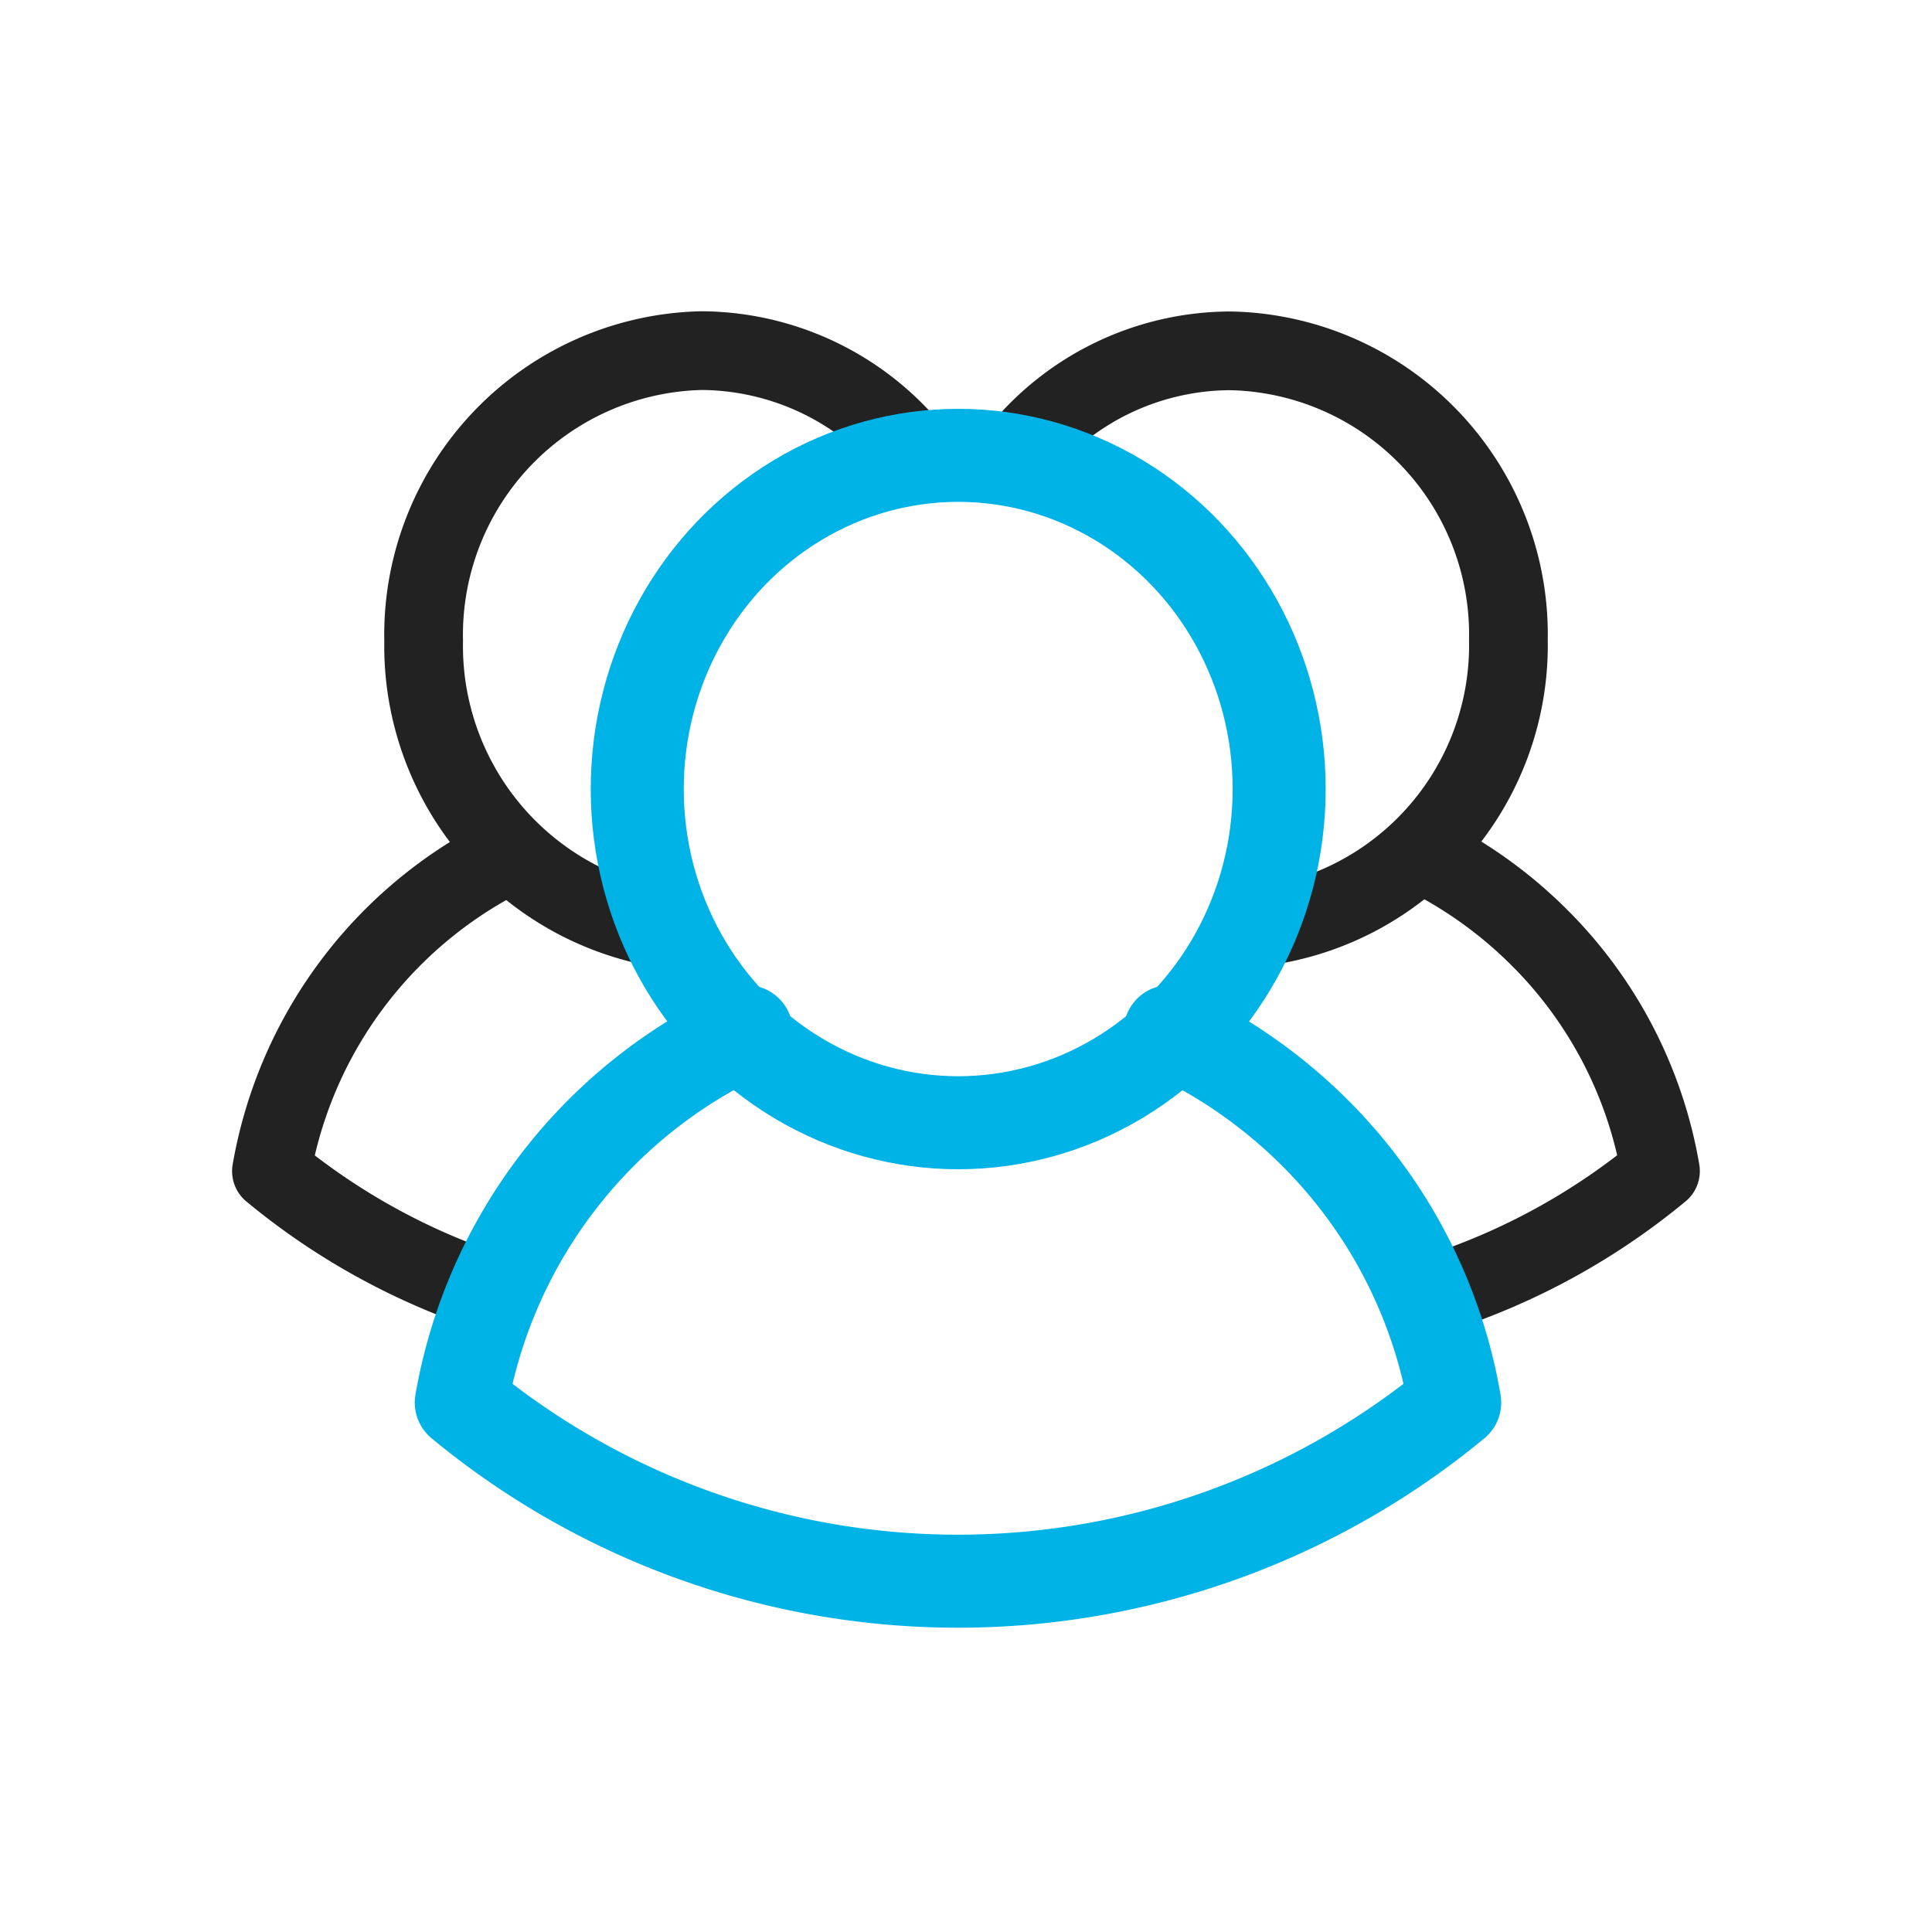
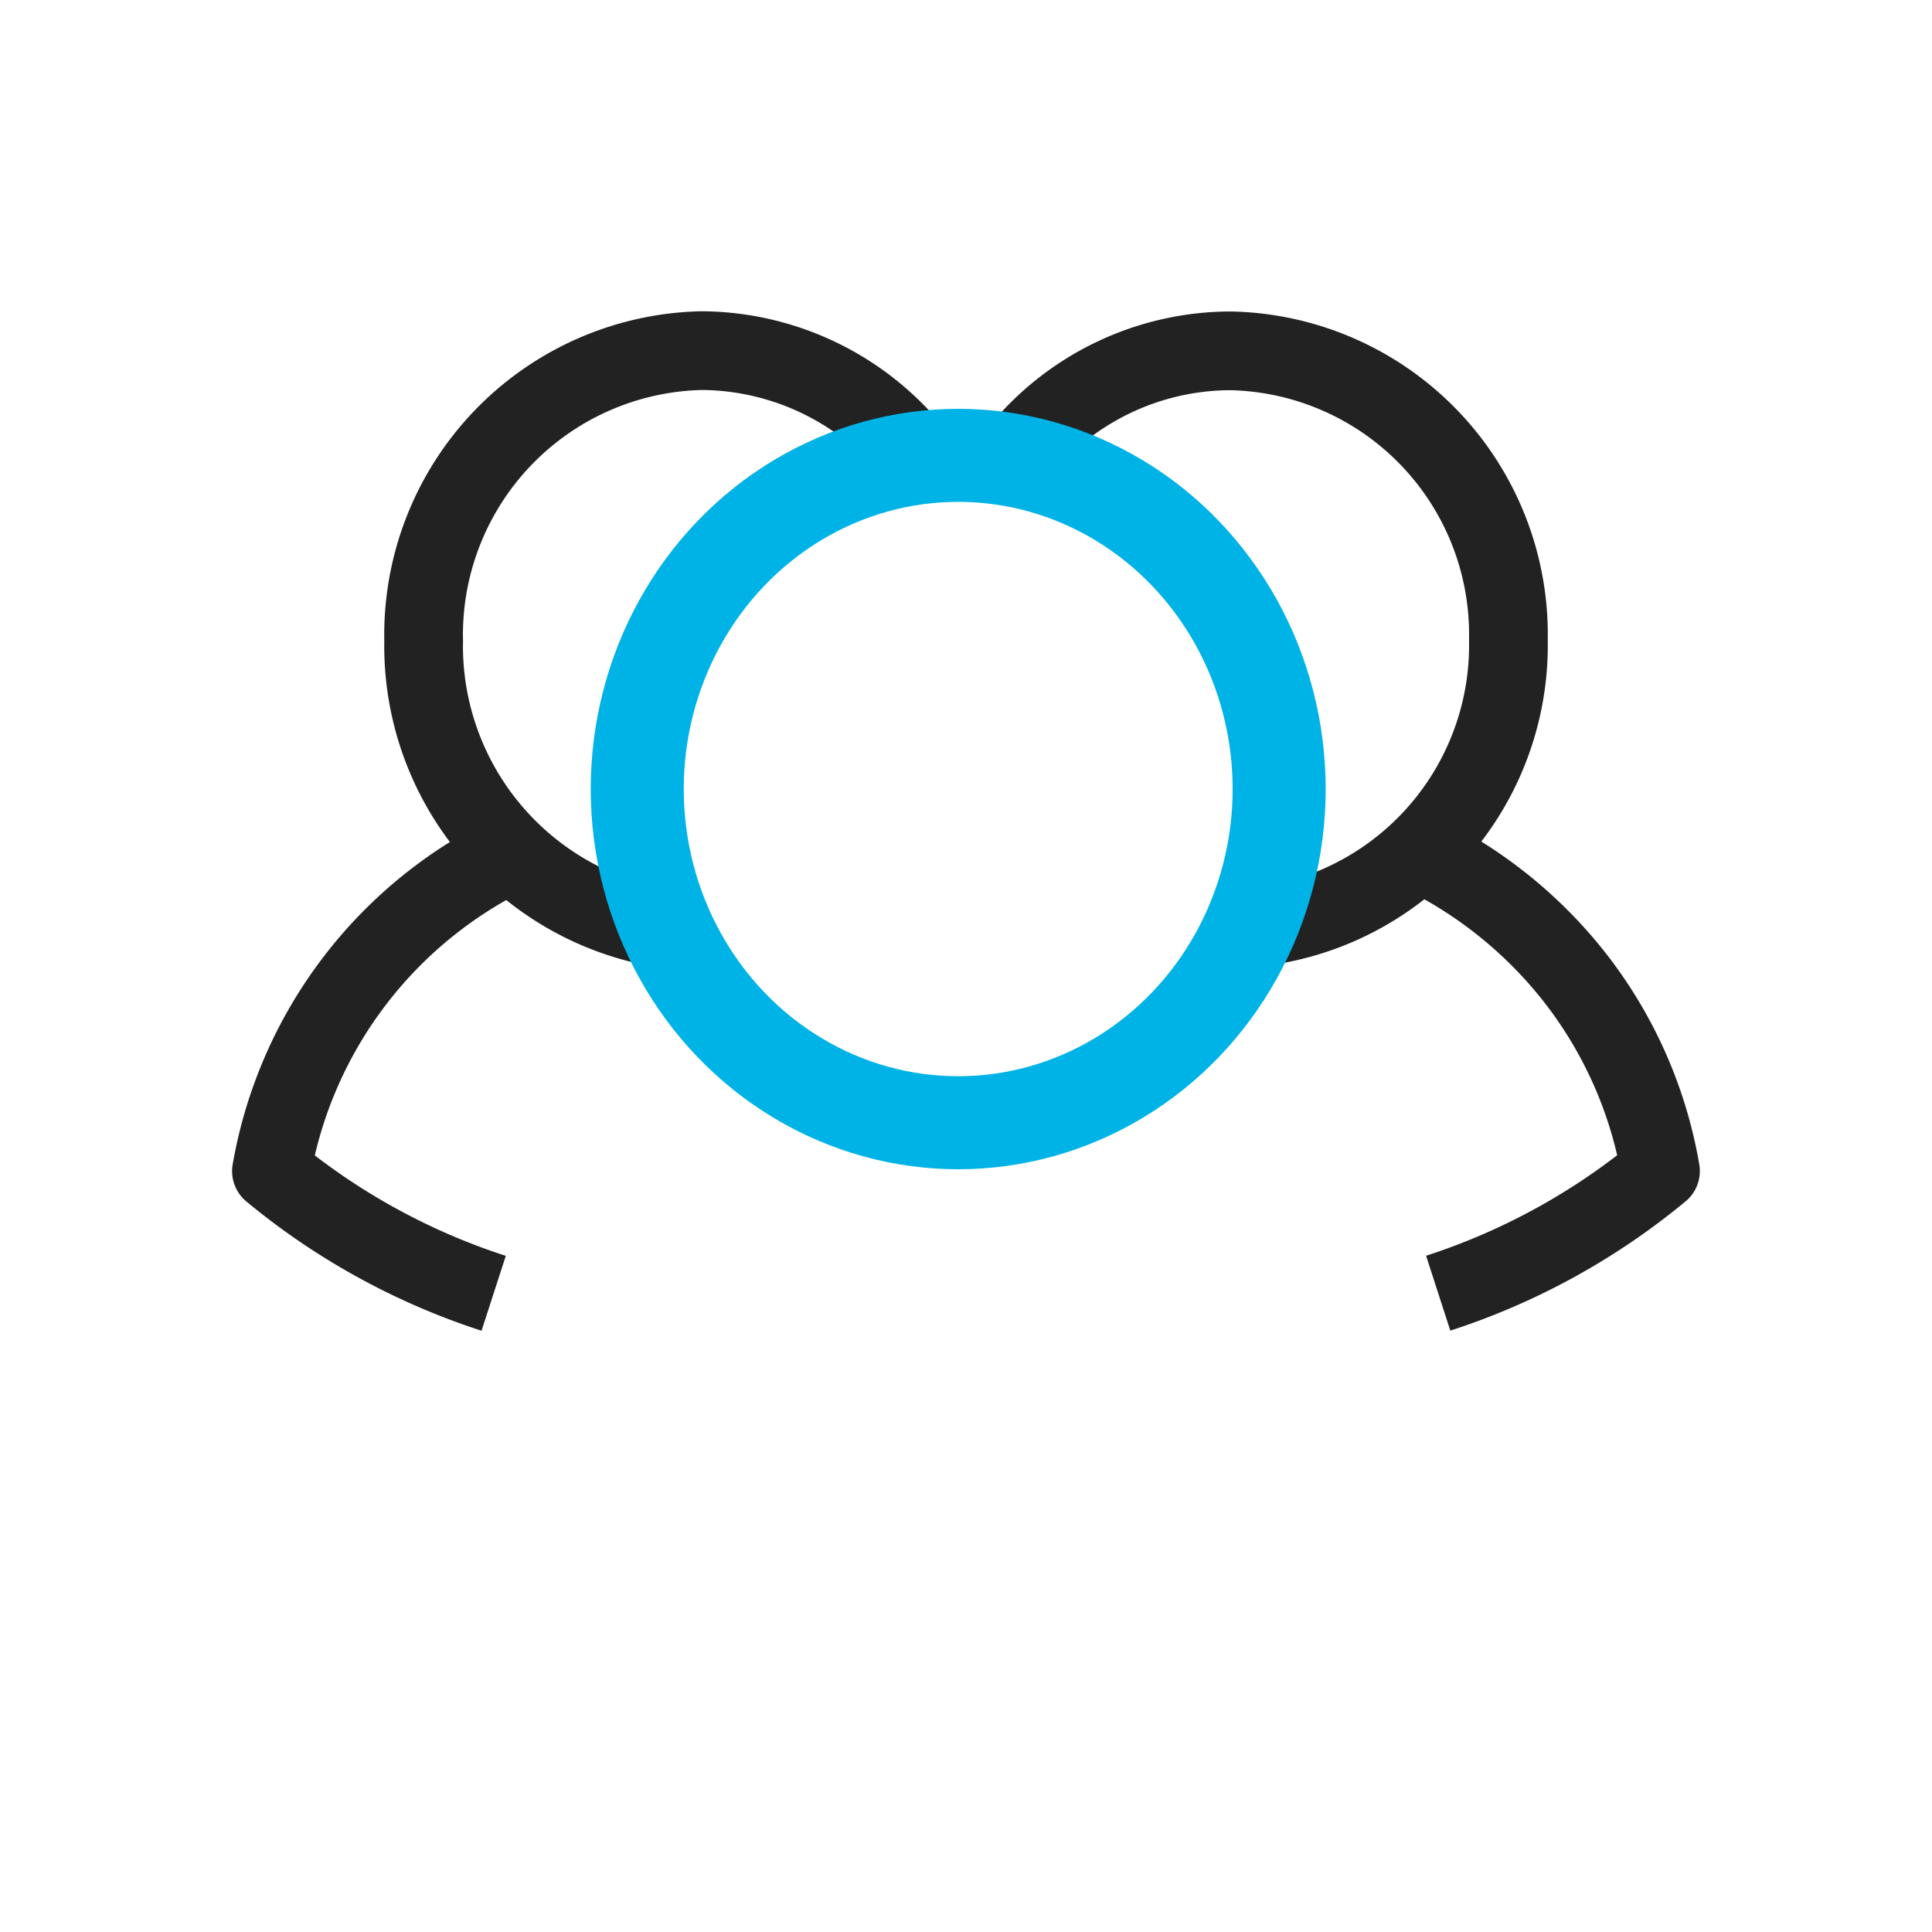
<svg xmlns="http://www.w3.org/2000/svg" width="54" height="54" viewBox="0 0 54 54">
  <g id="sub_icon072" transform="translate(-255.541)">
    <g id="sub_icon072-2" data-name="sub_icon072">
      <g id="그룹_4840" data-name="그룹 4840">
        <path id="패스_39304" data-name="패스 39304" d="M269.339,36.148a18.832,18.832,0,0,1-6.211-3.414l0,0a12.2,12.2,0,0,1,6.893-8.981" fill="none" stroke="#222" stroke-linejoin="round" stroke-width="2.2" />
        <path id="패스_39305" data-name="패스 39305" d="M274.146,25.959a8,8,0,0,1-6.764-8.045A7.947,7.947,0,0,1,275.153,9.8a7.681,7.681,0,0,1,6.438,3.568" fill="none" stroke="#222" stroke-miterlimit="10" stroke-width="2.2" />
      </g>
      <g id="그룹_4841" data-name="그룹 4841">
-         <path id="패스_39306" data-name="패스 39306" d="M295.059,23.75a12.328,12.328,0,0,1,3.507,2.454,12.094,12.094,0,0,1,3.386,6.527l0,0a18.831,18.831,0,0,1-6.213,3.414" fill="none" stroke="#222" stroke-linejoin="round" stroke-width="2.2" />
+         <path id="패스_39306" data-name="패스 39306" d="M295.059,23.75a12.328,12.328,0,0,1,3.507,2.454,12.094,12.094,0,0,1,3.386,6.527a18.831,18.831,0,0,1-6.213,3.414" fill="none" stroke="#222" stroke-linejoin="round" stroke-width="2.2" />
        <path id="패스_39307" data-name="패스 39307" d="M284.044,12.606a7.634,7.634,0,0,1,5.886-2.8,7.929,7.929,0,0,1,7.771,8.079,7.929,7.929,0,0,1-7.771,8.078" fill="none" stroke="#222" stroke-miterlimit="10" stroke-width="2.2" />
        <path id="패스_39308" data-name="패스 39308" d="M283.544,13.276a7.982,7.982,0,0,1,.5-.67" fill="none" stroke="#222" stroke-miterlimit="10" stroke-width="2.2" />
      </g>
      <g id="그룹_4842" data-name="그룹 4842">
-         <path id="패스_39309" data-name="패스 39309" d="M288.244,28.832a14.24,14.24,0,0,1,4.05,2.832A13.97,13.97,0,0,1,296.2,39.2l0,0a21.791,21.791,0,0,1-27.766,0l0,0A14.078,14.078,0,0,1,276.4,28.832" fill="none" stroke="#00b3e6" stroke-linecap="round" stroke-linejoin="round" stroke-width="2.6" />
        <ellipse id="타원_2837" data-name="타원 2837" cx="8.971" cy="9.327" rx="8.971" ry="9.327" transform="translate(273.352 12.727)" fill="none" stroke="#00b3e6" stroke-linecap="round" stroke-linejoin="round" stroke-width="2.6" />
      </g>
    </g>
    <rect id="사각형_3079" data-name="사각형 3079" width="54" height="54" transform="translate(255.541)" fill="none" />
  </g>
</svg>